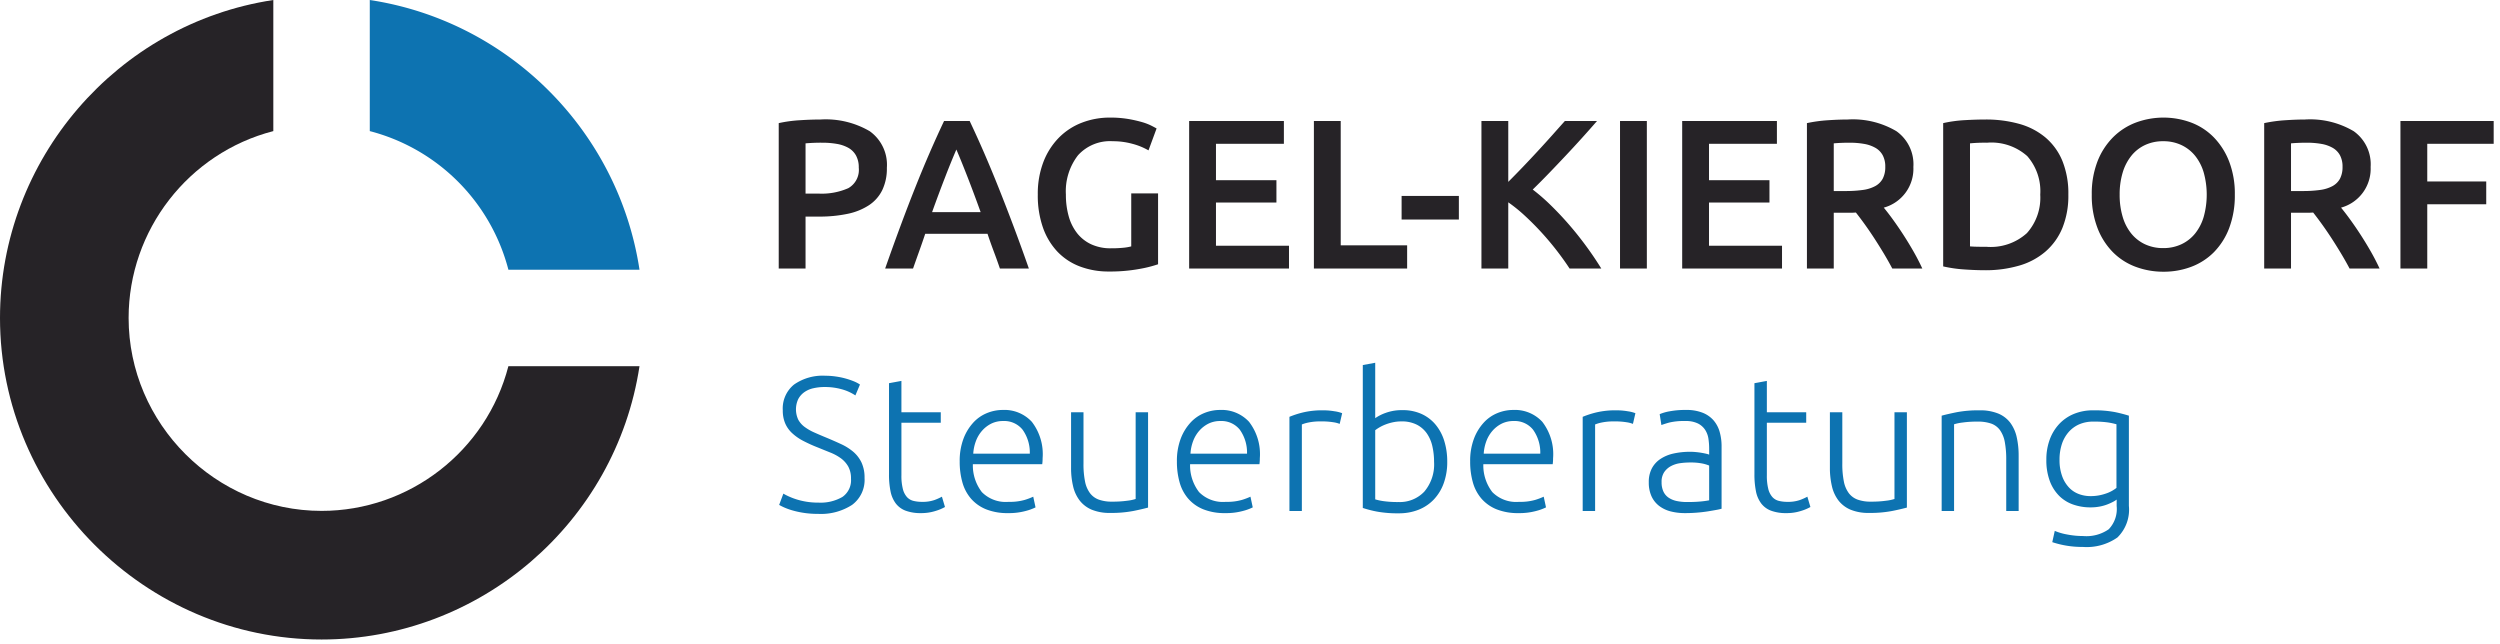
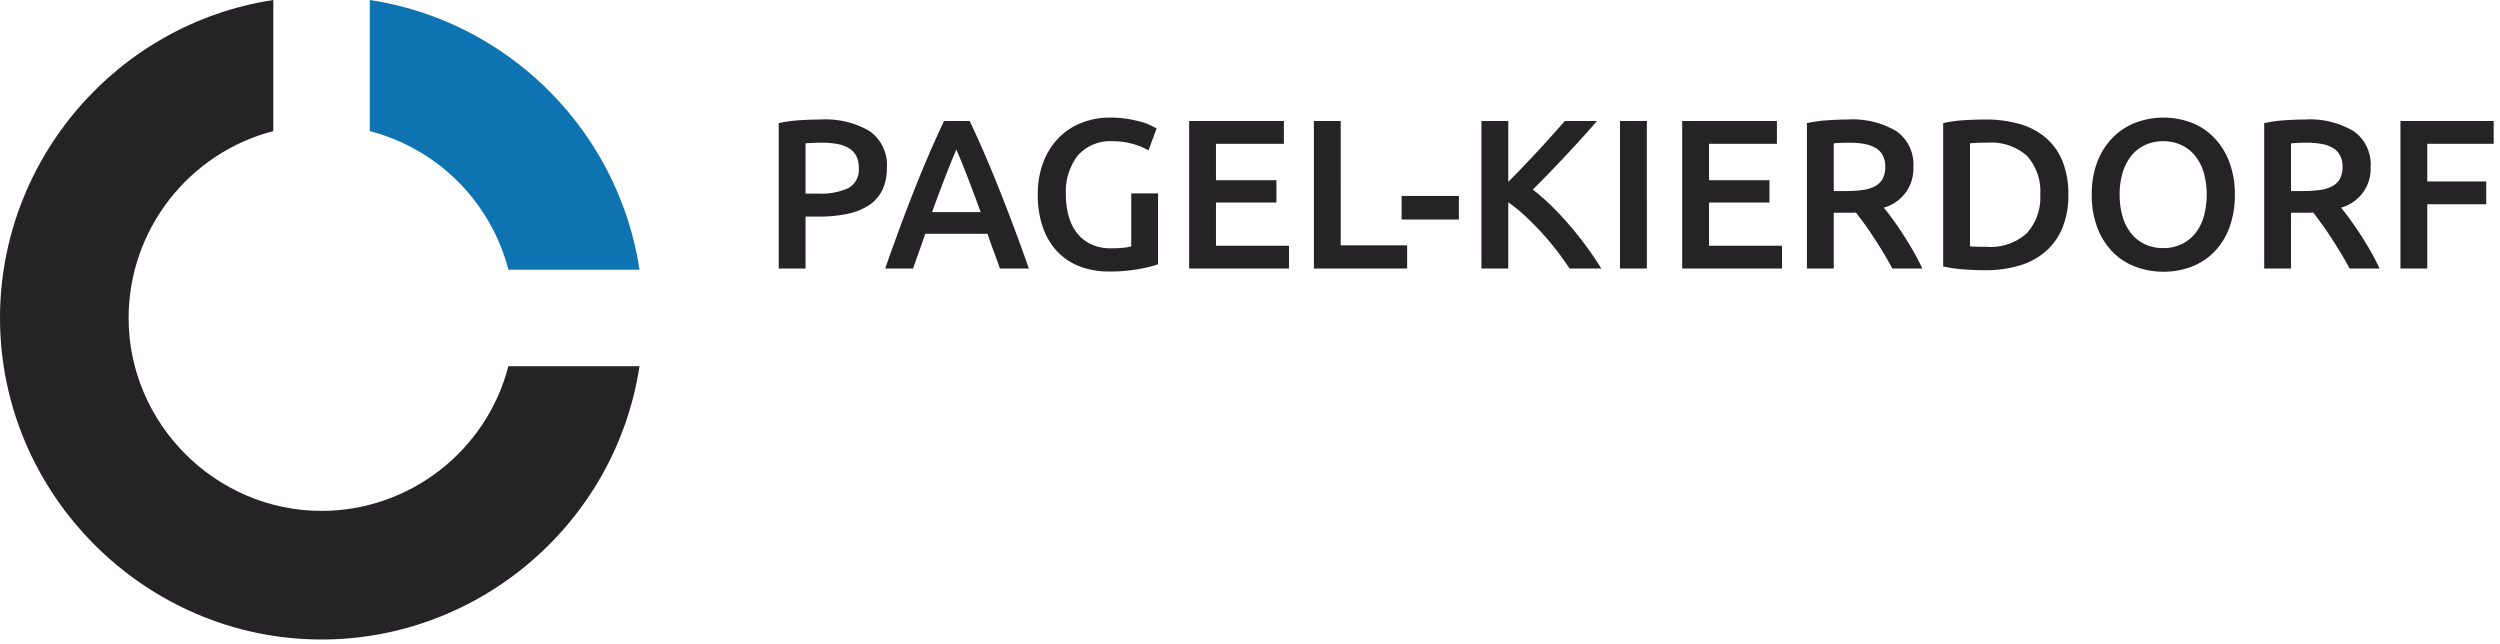
<svg xmlns="http://www.w3.org/2000/svg" viewBox="0 0 229 59" xml:space="preserve" style="fill-rule:evenodd;clip-rule:evenodd;stroke-linejoin:round;stroke-miterlimit:2">
  <path d="M0 29.125C.001 14.627 10.703 2.178 25.036 0v12.009c-7.778 2.009-13.255 9.08-13.255 17.113 0 9.696 7.978 17.675 17.675 17.675 8.032 0 15.102-5.475 17.112-13.252h12.01c-2.176 14.332-14.626 25.034-29.122 25.034C13.298 58.579.001 45.283 0 29.125" style="fill:#262327;fill-rule:nonzero" />
  <path d="M33.872 0c12.721 1.936 22.772 11.987 24.707 24.708H46.57a17.726 17.726 0 0 0-12.698-12.699V0Z" style="fill:#0d73b1;fill-rule:nonzero" />
  <path d="M222.337 24.597v-5.889h5.402v-2.087h-5.402V13.17h6.084v-2.087h-8.541v13.514h2.457Zm-9.711-11.418a3.2 3.2 0 0 1 1.044.361c.283.161.516.397.672.683.165.326.246.688.234 1.053.014.378-.066.753-.234 1.092-.159.29-.4.527-.692.682a3.314 3.314 0 0 1-1.141.351c-.523.07-1.051.102-1.579.098h-1.073v-4.368c.442-.039.923-.059 1.443-.059.444-.003.888.033 1.326.107m-3.315-2.164c-.642.041-1.281.129-1.911.263v13.319h2.457v-5.109h1.56c.13 0 .286-.007.468-.02.247.312.514.666.8 1.063.286.397.575.819.868 1.267.292.449.581.911.867 1.385.286.475.553.946.8 1.414h2.749c-.234-.507-.5-1.024-.799-1.551a32.334 32.334 0 0 0-1.892-2.934 22.768 22.768 0 0 0-.838-1.092 3.694 3.694 0 0 0 2.71-3.725 3.714 3.714 0 0 0-1.55-3.276 7.833 7.833 0 0 0-4.475-1.072c-.533 0-1.138.023-1.814.068m-5.128 3.763a6.556 6.556 0 0 0-1.414-2.213 5.733 5.733 0 0 0-2.076-1.345 7.279 7.279 0 0 0-5.031 0 5.92 5.92 0 0 0-2.097 1.345 6.44 6.44 0 0 0-1.433 2.213 8.197 8.197 0 0 0-.526 3.052 8.266 8.266 0 0 0 .526 3.062 6.433 6.433 0 0 0 1.414 2.213 5.766 5.766 0 0 0 2.086 1.336 7.203 7.203 0 0 0 2.545.448 7.123 7.123 0 0 0 2.535-.448 5.788 5.788 0 0 0 2.077-1.336 6.349 6.349 0 0 0 1.404-2.213c.361-.98.536-2.018.517-3.062a8.198 8.198 0 0 0-.527-3.052m-9.75 1.044a4.53 4.53 0 0 1 .79-1.541 3.514 3.514 0 0 1 1.258-.994 3.865 3.865 0 0 1 1.677-.351 3.833 3.833 0 0 1 1.657.351c.488.229.918.566 1.258.985.362.457.63.98.79 1.54a7.595 7.595 0 0 1 0 4.036 4.442 4.442 0 0 1-.79 1.541c-.34.419-.77.756-1.258.985a3.833 3.833 0 0 1-1.657.351 3.865 3.865 0 0 1-1.677-.351 3.57 3.57 0 0 1-1.258-.985 4.417 4.417 0 0 1-.79-1.541 6.994 6.994 0 0 1-.273-2.018 6.921 6.921 0 0 1 .273-2.008m-5.518-1.082a5.6 5.6 0 0 0-1.551-2.146 6.396 6.396 0 0 0-2.408-1.248 11.307 11.307 0 0 0-3.1-.399c-.546 0-1.17.019-1.872.058-.669.035-1.335.126-1.989.273v13.124a12.34 12.34 0 0 0 1.969.282c.689.046 1.307.069 1.853.069 1.058.012 2.112-.13 3.129-.42a6.42 6.42 0 0 0 2.418-1.287 5.762 5.762 0 0 0 1.551-2.164 7.845 7.845 0 0 0 .546-3.052 7.944 7.944 0 0 0-.546-3.09m-8.463-1.609a14.254 14.254 0 0 1 1.56-.059 4.93 4.93 0 0 1 3.685 1.229 4.87 4.87 0 0 1 1.19 3.529 4.856 4.856 0 0 1-1.219 3.52 4.933 4.933 0 0 1-3.695 1.258c-.404 0-.722-.003-.956-.01a8.982 8.982 0 0 1-.565-.029v-9.438Zm-9.711.048c.366.059.719.181 1.043.361.284.16.517.397.673.683.165.326.246.688.234 1.053.014.378-.066.753-.234 1.092-.16.29-.401.527-.693.682a3.315 3.315 0 0 1-1.14.351c-.524.07-1.052.102-1.58.098h-1.072v-4.368c.441-.039.922-.059 1.443-.059.444-.003.888.033 1.326.107m-3.315-2.164c-.642.041-1.281.129-1.911.263v13.319h2.457v-5.109h1.56c.129 0 .285-.007.468-.02a32.13 32.13 0 0 1 1.667 2.33c.292.449.581.911.868 1.385.285.475.551.946.799 1.414h2.75a20.89 20.89 0 0 0-.8-1.551 32.348 32.348 0 0 0-1.891-2.934 22.721 22.721 0 0 0-.839-1.092 3.693 3.693 0 0 0 2.711-3.725 3.714 3.714 0 0 0-1.551-3.276 7.833 7.833 0 0 0-4.475-1.072c-.533 0-1.137.023-1.813.068m-4.193 13.582V22.51h-6.688v-3.958h5.538v-2.048h-5.538V13.17h6.22v-2.087h-8.677v13.514h9.145Zm-14.839 0h2.457V11.083h-2.457v13.514Zm-1.716 0a30.279 30.279 0 0 0-1.375-2.038c-.5-.683-1.023-1.34-1.569-1.97a29.368 29.368 0 0 0-1.668-1.774 17.992 17.992 0 0 0-1.667-1.453c.494-.481.998-.988 1.511-1.521a166.15 166.15 0 0 0 1.531-1.609 105.894 105.894 0 0 0 2.847-3.149h-2.944c-.339.377-.716.8-1.131 1.268a115.435 115.435 0 0 1-2.711 2.934c-.468.488-.916.946-1.345 1.375v-5.577H135.7v13.514h2.457v-6.065c.542.379 1.057.797 1.54 1.248a25.962 25.962 0 0 1 2.906 3.179c.441.572.831 1.118 1.17 1.638h2.905Zm-18.291-4.485h5.245v-2.165h-5.245v2.165Zm-5.577 2.359V11.083h-2.457v13.514h8.541v-2.126h-6.084Zm-4.738 2.126V22.51h-6.689v-3.958h5.538v-2.048h-5.538V13.17h6.221v-2.087h-8.678v13.514h9.146Zm-14.323-11.418c.508.134.997.334 1.453.595l.741-2.008a14.556 14.556 0 0 0-.478-.254 5.089 5.089 0 0 0-.868-.331 11.474 11.474 0 0 0-1.257-.283 9.906 9.906 0 0 0-1.668-.127 7.073 7.073 0 0 0-2.574.468 5.951 5.951 0 0 0-2.106 1.375 6.488 6.488 0 0 0-1.413 2.213 8.118 8.118 0 0 0-.517 3.003 8.883 8.883 0 0 0 .468 3.003c.28.818.729 1.569 1.316 2.204a5.548 5.548 0 0 0 2.057 1.365c.854.321 1.76.479 2.672.468.935.01 1.868-.068 2.788-.234a11.393 11.393 0 0 0 1.716-.429v-6.494h-2.457v4.856a4.43 4.43 0 0 1-.741.126c-.369.036-.74.052-1.111.049a4.21 4.21 0 0 1-1.804-.361 3.549 3.549 0 0 1-1.287-1.004 4.418 4.418 0 0 1-.78-1.55 7.185 7.185 0 0 1-.263-1.999 5.389 5.389 0 0 1 1.102-3.598 3.952 3.952 0 0 1 3.188-1.296 6.725 6.725 0 0 1 1.823.243m-15.132 3.013c.39 1.001.793 2.08 1.209 3.237H85.38c.416-1.157.816-2.229 1.2-3.217a70.14 70.14 0 0 1 1.023-2.516c.286.663.624 1.495 1.014 2.496m5.627 8.405a181.436 181.436 0 0 0-2.799-7.469 113.694 113.694 0 0 0-1.297-3.12 99.902 99.902 0 0 0-1.326-2.925h-2.345a97.311 97.311 0 0 0-1.325 2.925c-.429.988-.861 2.028-1.296 3.12-.435 1.092-.88 2.249-1.334 3.471a222.597 222.597 0 0 0-1.442 3.998h2.555c.182-.52.368-1.043.557-1.57.189-.527.375-1.063.557-1.609h5.708c.182.546.371 1.079.567 1.599.196.52.385 1.047.567 1.58h2.653Zm-17.6-11.418c.372.059.732.181 1.063.361.295.165.538.408.702.702.18.343.267.726.254 1.112a1.924 1.924 0 0 1-.956 1.881 6.024 6.024 0 0 1-2.73.498h-1.189v-4.602a16.51 16.51 0 0 1 1.54-.059c.441-.002.881.034 1.316.107m-3.412-2.164c-.639.038-1.275.126-1.901.263v13.319h2.457v-4.758h1.228a12.32 12.32 0 0 0 2.633-.254 5.651 5.651 0 0 0 1.95-.789 3.51 3.51 0 0 0 1.218-1.385 4.561 4.561 0 0 0 .42-2.038 3.78 3.78 0 0 0-1.57-3.354 7.972 7.972 0 0 0-4.514-1.072c-.585 0-1.225.023-1.921.068" style="fill:#262327;fill-rule:nonzero" />
-   <path d="M193.868 44.691a3.14 3.14 0 0 1-.989.525 4.14 4.14 0 0 1-1.408.228 3.031 3.031 0 0 1-1.033-.184 2.388 2.388 0 0 1-.901-.586c-.282-.3-.5-.654-.639-1.042a4.289 4.289 0 0 1-.245-1.531 4.49 4.49 0 0 1 .21-1.409c.128-.405.337-.779.613-1.102.267-.308.598-.553.971-.718a3.188 3.188 0 0 1 1.304-.253c.45-.008.901.018 1.347.078.26.041.517.096.77.167v5.827Zm.018 1.663a2.678 2.678 0 0 1-.727 2.126 3.566 3.566 0 0 1-2.336.621c-.49 0-.98-.047-1.461-.14a5.259 5.259 0 0 1-1.146-.332l-.228 1.032a8.67 8.67 0 0 0 2.8.438 4.9 4.9 0 0 0 3.168-.867 3.558 3.558 0 0 0 1.05-2.896v-8.26a13.96 13.96 0 0 0-1.252-.324 9.927 9.927 0 0 0-2.021-.166 4.538 4.538 0 0 0-1.794.341 3.867 3.867 0 0 0-1.347.945c-.375.415-.664.9-.849 1.427a5.214 5.214 0 0 0-.297 1.785 5.435 5.435 0 0 0 .332 2.021c.193.511.495.973.884 1.356.366.349.805.613 1.286.77a4.748 4.748 0 0 0 1.523.245c.296.003.592-.023.883-.079.239-.045.473-.112.7-.201.177-.068.349-.147.517-.236a2 2 0 0 0 .315-.201v.595Zm-16.03.454h1.137v-7.944c.249-.076.504-.128.762-.158a9.518 9.518 0 0 1 1.391-.087c.424-.012.848.05 1.251.183.323.116.604.326.805.604.223.326.372.696.438 1.085.095.537.139 1.083.131 1.628v4.689h1.137v-5.057a7.683 7.683 0 0 0-.175-1.697c-.1-.477-.3-.927-.586-1.322a2.651 2.651 0 0 0-1.102-.848 4.36 4.36 0 0 0-1.724-.298 10.712 10.712 0 0 0-2.1.175c-.572.117-1.027.222-1.365.315v8.732Zm-3.185-9.047h-1.137v7.945a3.792 3.792 0 0 1-.753.158 9.784 9.784 0 0 1-1.4.087 3.512 3.512 0 0 1-1.216-.184 1.77 1.77 0 0 1-.814-.595 2.636 2.636 0 0 1-.455-1.076 7.997 7.997 0 0 1-.14-1.627v-4.708h-1.137v5.075a7.296 7.296 0 0 0 .184 1.698c.104.476.31.923.603 1.312.29.37.67.659 1.103.84a4.262 4.262 0 0 0 1.697.298c.704.011 1.407-.048 2.1-.176a21.433 21.433 0 0 0 1.365-.314v-8.733Zm-12.827-2.87-1.138.21v8.33c-.007.528.04 1.056.14 1.575.075.402.24.782.482 1.111.234.304.55.534.91.665.452.158.929.232 1.408.219.451.004.9-.064 1.33-.201a4.11 4.11 0 0 0 .858-.359l-.28-.945c-.22.119-.448.222-.683.306-.372.124-.763.18-1.155.167a3.122 3.122 0 0 1-.77-.088 1.183 1.183 0 0 1-.595-.35 1.757 1.757 0 0 1-.376-.744 4.923 4.923 0 0 1-.131-1.251v-4.812h3.605v-.963h-3.605v-2.87Zm-8.899 2.783c-.315.052-.623.14-.918.262l.157.997a9.94 9.94 0 0 1 .718-.227c.488-.11.987-.157 1.487-.14.388-.016.775.059 1.129.219.268.131.498.33.665.577.158.243.263.518.306.805.047.304.071.611.07.919v.56a1.41 1.41 0 0 0-.254-.079 7.17 7.17 0 0 0-.962-.157 5.211 5.211 0 0 0-.516-.026 6.958 6.958 0 0 0-1.523.157c-.43.09-.84.259-1.207.499a2.375 2.375 0 0 0-.788.866c-.196.39-.292.823-.28 1.26-.013.448.074.894.254 1.304.159.344.399.644.7.875.313.235.67.405 1.05.499.432.109.876.161 1.321.157a13.476 13.476 0 0 0 2.065-.157c.292-.047.548-.091.77-.132a4.9 4.9 0 0 0 .508-.113v-5.705a4.821 4.821 0 0 0-.175-1.33 2.76 2.76 0 0 0-.56-1.059c-.275-.31-.62-.55-1.007-.7a4.004 4.004 0 0 0-1.513-.254 7.825 7.825 0 0 0-1.497.123m.63 8.216a2.095 2.095 0 0 1-.735-.306 1.38 1.38 0 0 1-.472-.56 1.991 1.991 0 0 1-.166-.858 1.58 1.58 0 0 1 .245-.927c.162-.232.378-.422.63-.552a2.53 2.53 0 0 1 .84-.262c.29-.04.582-.06.875-.061.387-.009.774.023 1.155.096.209.042.414.104.612.184v3.185c-.281.053-.564.09-.849.113-.332.03-.72.045-1.163.044a4.404 4.404 0 0 1-.972-.096m-7.393-8.103a8.521 8.521 0 0 0-1.208.394v8.627h1.138v-7.927a3.32 3.32 0 0 1 .586-.175 5.32 5.32 0 0 1 1.181-.105c.378-.007.756.02 1.129.079.195.027.386.077.569.149l.227-.98a3.17 3.17 0 0 0-.691-.175c-.35-.06-.704-.09-1.059-.088a7.512 7.512 0 0 0-1.872.201m-10.273 3.771c.022-.389.102-.772.237-1.137.127-.349.317-.673.56-.954a2.78 2.78 0 0 1 .84-.656 2.389 2.389 0 0 1 1.093-.245 2.157 2.157 0 0 1 1.785.788c.457.642.691 1.416.665 2.204h-5.18Zm-.997 2.617c.149.551.418 1.061.787 1.496a3.63 3.63 0 0 0 1.383.98 5.272 5.272 0 0 0 2.03.35 5.802 5.802 0 0 0 1.584-.193 4.62 4.62 0 0 0 .918-.332l-.21-.98a5.97 5.97 0 0 1-.787.297 4.929 4.929 0 0 1-1.47.176 3.071 3.071 0 0 1-2.45-.893 3.991 3.991 0 0 1-.823-2.555h6.353a3.748 3.748 0 0 0 .035-.542 4.844 4.844 0 0 0-.989-3.343 3.415 3.415 0 0 0-2.651-1.085c-.501 0-.998.098-1.461.289a3.48 3.48 0 0 0-1.26.884 4.562 4.562 0 0 0-.893 1.478 5.75 5.75 0 0 0-.341 2.074c-.007.641.076 1.28.245 1.899m-8.942-4.769a3.825 3.825 0 0 1 .945-.525c.222-.085.45-.152.682-.201a3.62 3.62 0 0 1 .77-.079 3.01 3.01 0 0 1 1.409.298c.366.187.682.46.919.796.243.355.415.752.507 1.172.107.468.16.946.158 1.426a3.859 3.859 0 0 1-.893 2.739 3.08 3.08 0 0 1-2.362.954 9.189 9.189 0 0 1-1.357-.079 4.895 4.895 0 0 1-.778-.166v-6.335Zm0-6.177-1.138.21v13.089c.424.139.856.251 1.295.333.658.116 1.326.169 1.995.158a4.833 4.833 0 0 0 1.811-.324 3.915 3.915 0 0 0 1.4-.936c.403-.428.713-.934.91-1.488a5.67 5.67 0 0 0 .324-1.978 6.32 6.32 0 0 0-.271-1.898 4.33 4.33 0 0 0-.796-1.496c-.35-.42-.79-.755-1.287-.981a4.136 4.136 0 0 0-1.741-.349 4.298 4.298 0 0 0-1.549.253c-.338.118-.658.28-.953.482v-5.075Zm-6.65 4.558a8.521 8.521 0 0 0-1.208.394v8.627h1.138v-7.927a3.32 3.32 0 0 1 .586-.175 5.32 5.32 0 0 1 1.181-.105c.378-.007.756.02 1.129.079.195.027.386.077.569.149l.227-.98a3.17 3.17 0 0 0-.691-.175c-.35-.06-.704-.09-1.059-.088a7.512 7.512 0 0 0-1.872.201m-10.273 3.771c.022-.389.102-.772.237-1.137.127-.349.317-.673.56-.954a2.78 2.78 0 0 1 .84-.656 2.389 2.389 0 0 1 1.093-.245 2.157 2.157 0 0 1 1.785.788c.457.642.691 1.416.665 2.204h-5.18Zm-.997 2.617c.149.551.418 1.061.787 1.496a3.63 3.63 0 0 0 1.383.98 5.272 5.272 0 0 0 2.03.35 5.802 5.802 0 0 0 1.584-.193 4.62 4.62 0 0 0 .918-.332l-.21-.98a5.97 5.97 0 0 1-.787.297 4.929 4.929 0 0 1-1.47.176 3.071 3.071 0 0 1-2.45-.893 3.991 3.991 0 0 1-.823-2.555h6.353a3.748 3.748 0 0 0 .035-.542 4.844 4.844 0 0 0-.989-3.343 3.415 3.415 0 0 0-2.651-1.085c-.501 0-.998.098-1.461.289a3.48 3.48 0 0 0-1.26.884 4.562 4.562 0 0 0-.893 1.478 5.75 5.75 0 0 0-.341 2.074c-.007.641.076 1.28.245 1.899m-2.887-6.414h-1.138v7.945a3.797 3.797 0 0 1-.752.158 9.784 9.784 0 0 1-1.4.087 3.521 3.521 0 0 1-1.217-.184 1.763 1.763 0 0 1-.813-.595 2.636 2.636 0 0 1-.455-1.076 7.997 7.997 0 0 1-.14-1.627v-4.708H98.11v5.075a7.242 7.242 0 0 0 .184 1.698c.105.476.311.923.604 1.312.289.37.669.659 1.102.84a4.27 4.27 0 0 0 1.698.298c.704.011 1.407-.048 2.1-.176a21.763 21.763 0 0 0 1.365-.314v-8.733ZM89.15 41.558c.022-.389.102-.772.237-1.137.127-.349.317-.673.56-.954a2.78 2.78 0 0 1 .84-.656 2.389 2.389 0 0 1 1.093-.245 2.157 2.157 0 0 1 1.785.788c.457.642.691 1.416.665 2.204h-5.18Zm-.997 2.617c.149.551.418 1.061.787 1.496a3.63 3.63 0 0 0 1.383.98 5.272 5.272 0 0 0 2.03.35 5.802 5.802 0 0 0 1.584-.193 4.62 4.62 0 0 0 .918-.332l-.21-.98a5.97 5.97 0 0 1-.787.297 4.929 4.929 0 0 1-1.47.176 3.071 3.071 0 0 1-2.45-.893 3.991 3.991 0 0 1-.823-2.555h6.353a3.748 3.748 0 0 0 .035-.542 4.844 4.844 0 0 0-.989-3.343 3.415 3.415 0 0 0-2.651-1.085c-.501 0-.998.098-1.461.289a3.48 3.48 0 0 0-1.26.884 4.562 4.562 0 0 0-.893 1.478 5.75 5.75 0 0 0-.341 2.074c-.007.641.076 1.28.245 1.899m-5.583-9.284-1.137.21v8.33a7.635 7.635 0 0 0 .14 1.575c.075.402.239.782.481 1.111.234.303.55.534.91.665.452.158.93.232 1.409.219.451.004.9-.064 1.33-.201.298-.087.586-.207.857-.359l-.28-.945a4.847 4.847 0 0 1-.682.306c-.372.124-.763.18-1.155.167a3.122 3.122 0 0 1-.77-.088 1.183 1.183 0 0 1-.595-.35 1.735 1.735 0 0 1-.376-.744 4.83 4.83 0 0 1-.132-1.251v-4.812h3.605v-.963H82.57v-2.87Zm-8.732 11.06a6.312 6.312 0 0 1-1.61-.49 4.905 4.905 0 0 1-.472-.245l-.385 1.033c.158.091.322.173.49.245.25.108.507.198.77.271a8.27 8.27 0 0 0 2.31.306 5.237 5.237 0 0 0 3.106-.822 2.841 2.841 0 0 0 1.146-2.468 3.244 3.244 0 0 0-.28-1.417 3.003 3.003 0 0 0-.752-.98 4.895 4.895 0 0 0-1.112-.701 36.568 36.568 0 0 0-1.356-.595c-.397-.163-.764-.32-1.102-.472a4.642 4.642 0 0 1-.884-.507 2.056 2.056 0 0 1-.586-.665 2.237 2.237 0 0 1-.009-1.873c.131-.253.32-.472.551-.639.25-.176.532-.301.831-.367a4.6 4.6 0 0 1 1.059-.114 5.642 5.642 0 0 1 1.566.21c.439.12.855.309 1.234.56l.42-.997a3.053 3.053 0 0 0-.569-.298 6.924 6.924 0 0 0-1.636-.437 6.595 6.595 0 0 0-.962-.071 4.566 4.566 0 0 0-2.87.806 2.813 2.813 0 0 0-1.033 2.362c-.009.408.065.813.219 1.19.147.342.365.649.639.901.305.28.646.518 1.015.707.437.228.887.431 1.347.609.396.162.775.316 1.138.461.341.134.664.31.962.524.276.201.505.458.674.754.18.343.267.727.254 1.114a1.858 1.858 0 0 1-.788 1.675 3.992 3.992 0 0 1-2.205.518 6.466 6.466 0 0 1-1.12-.088" style="fill:#0d73b1;fill-rule:nonzero" />
</svg>